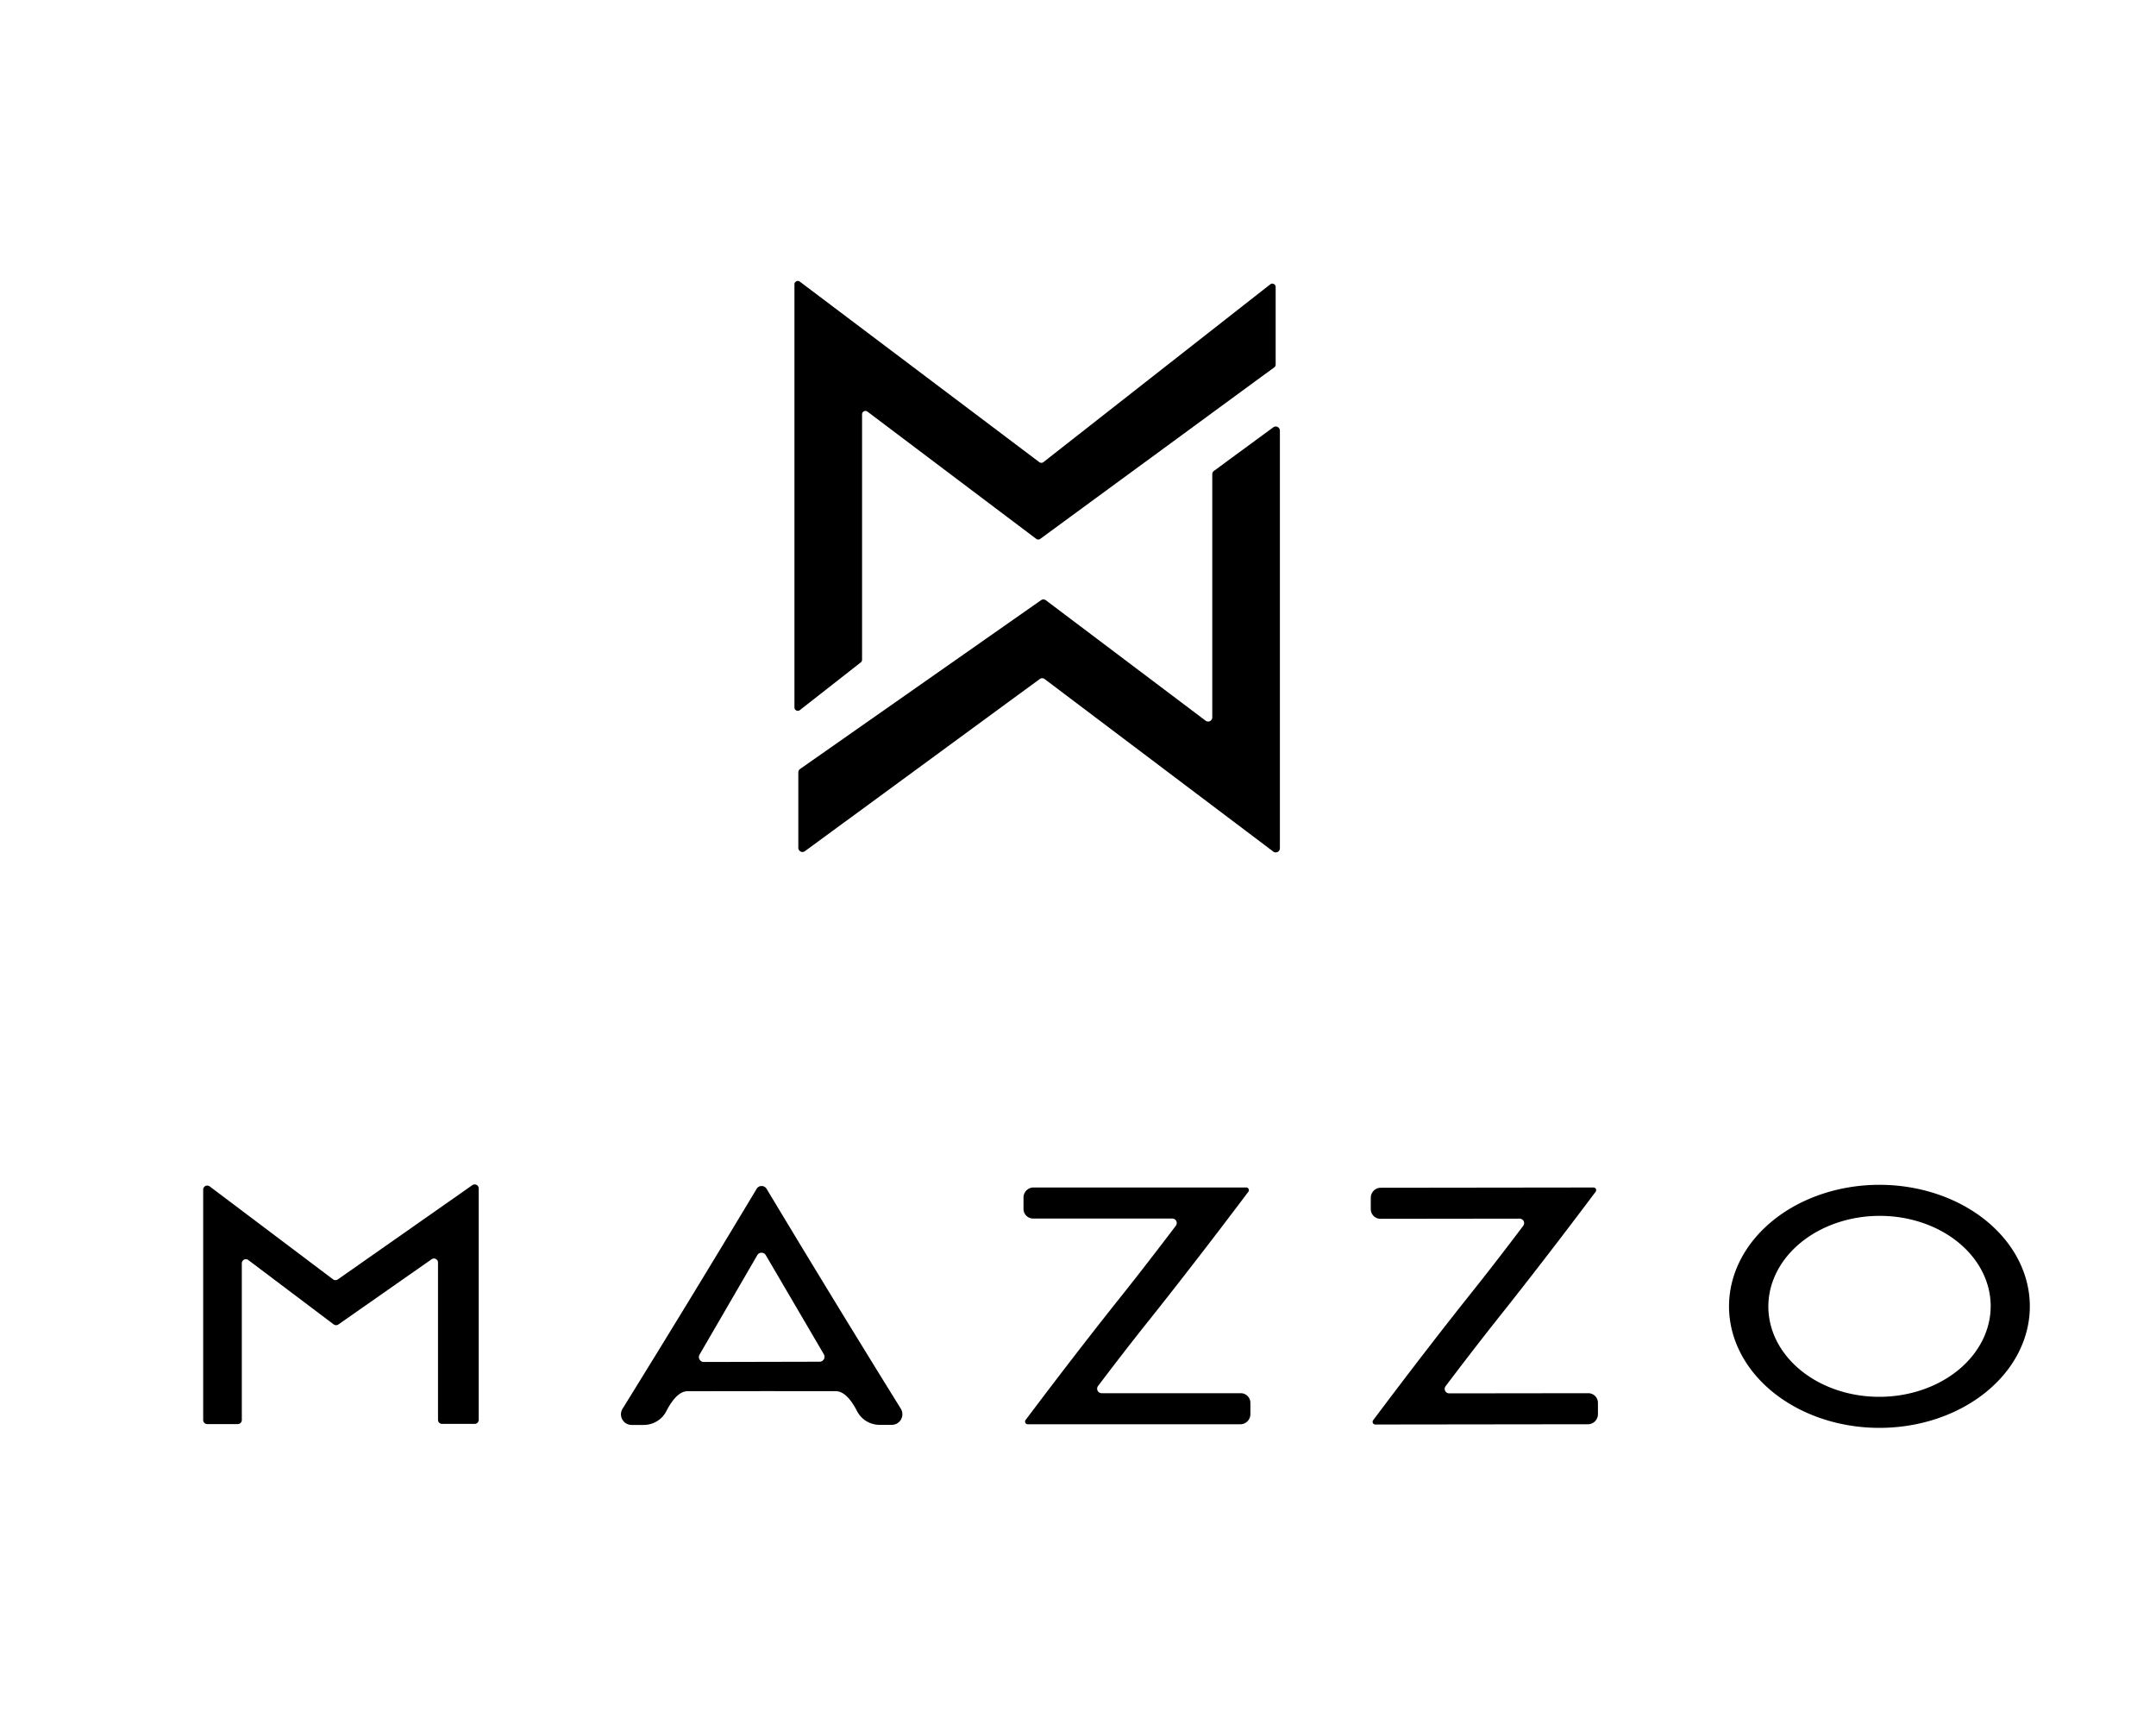
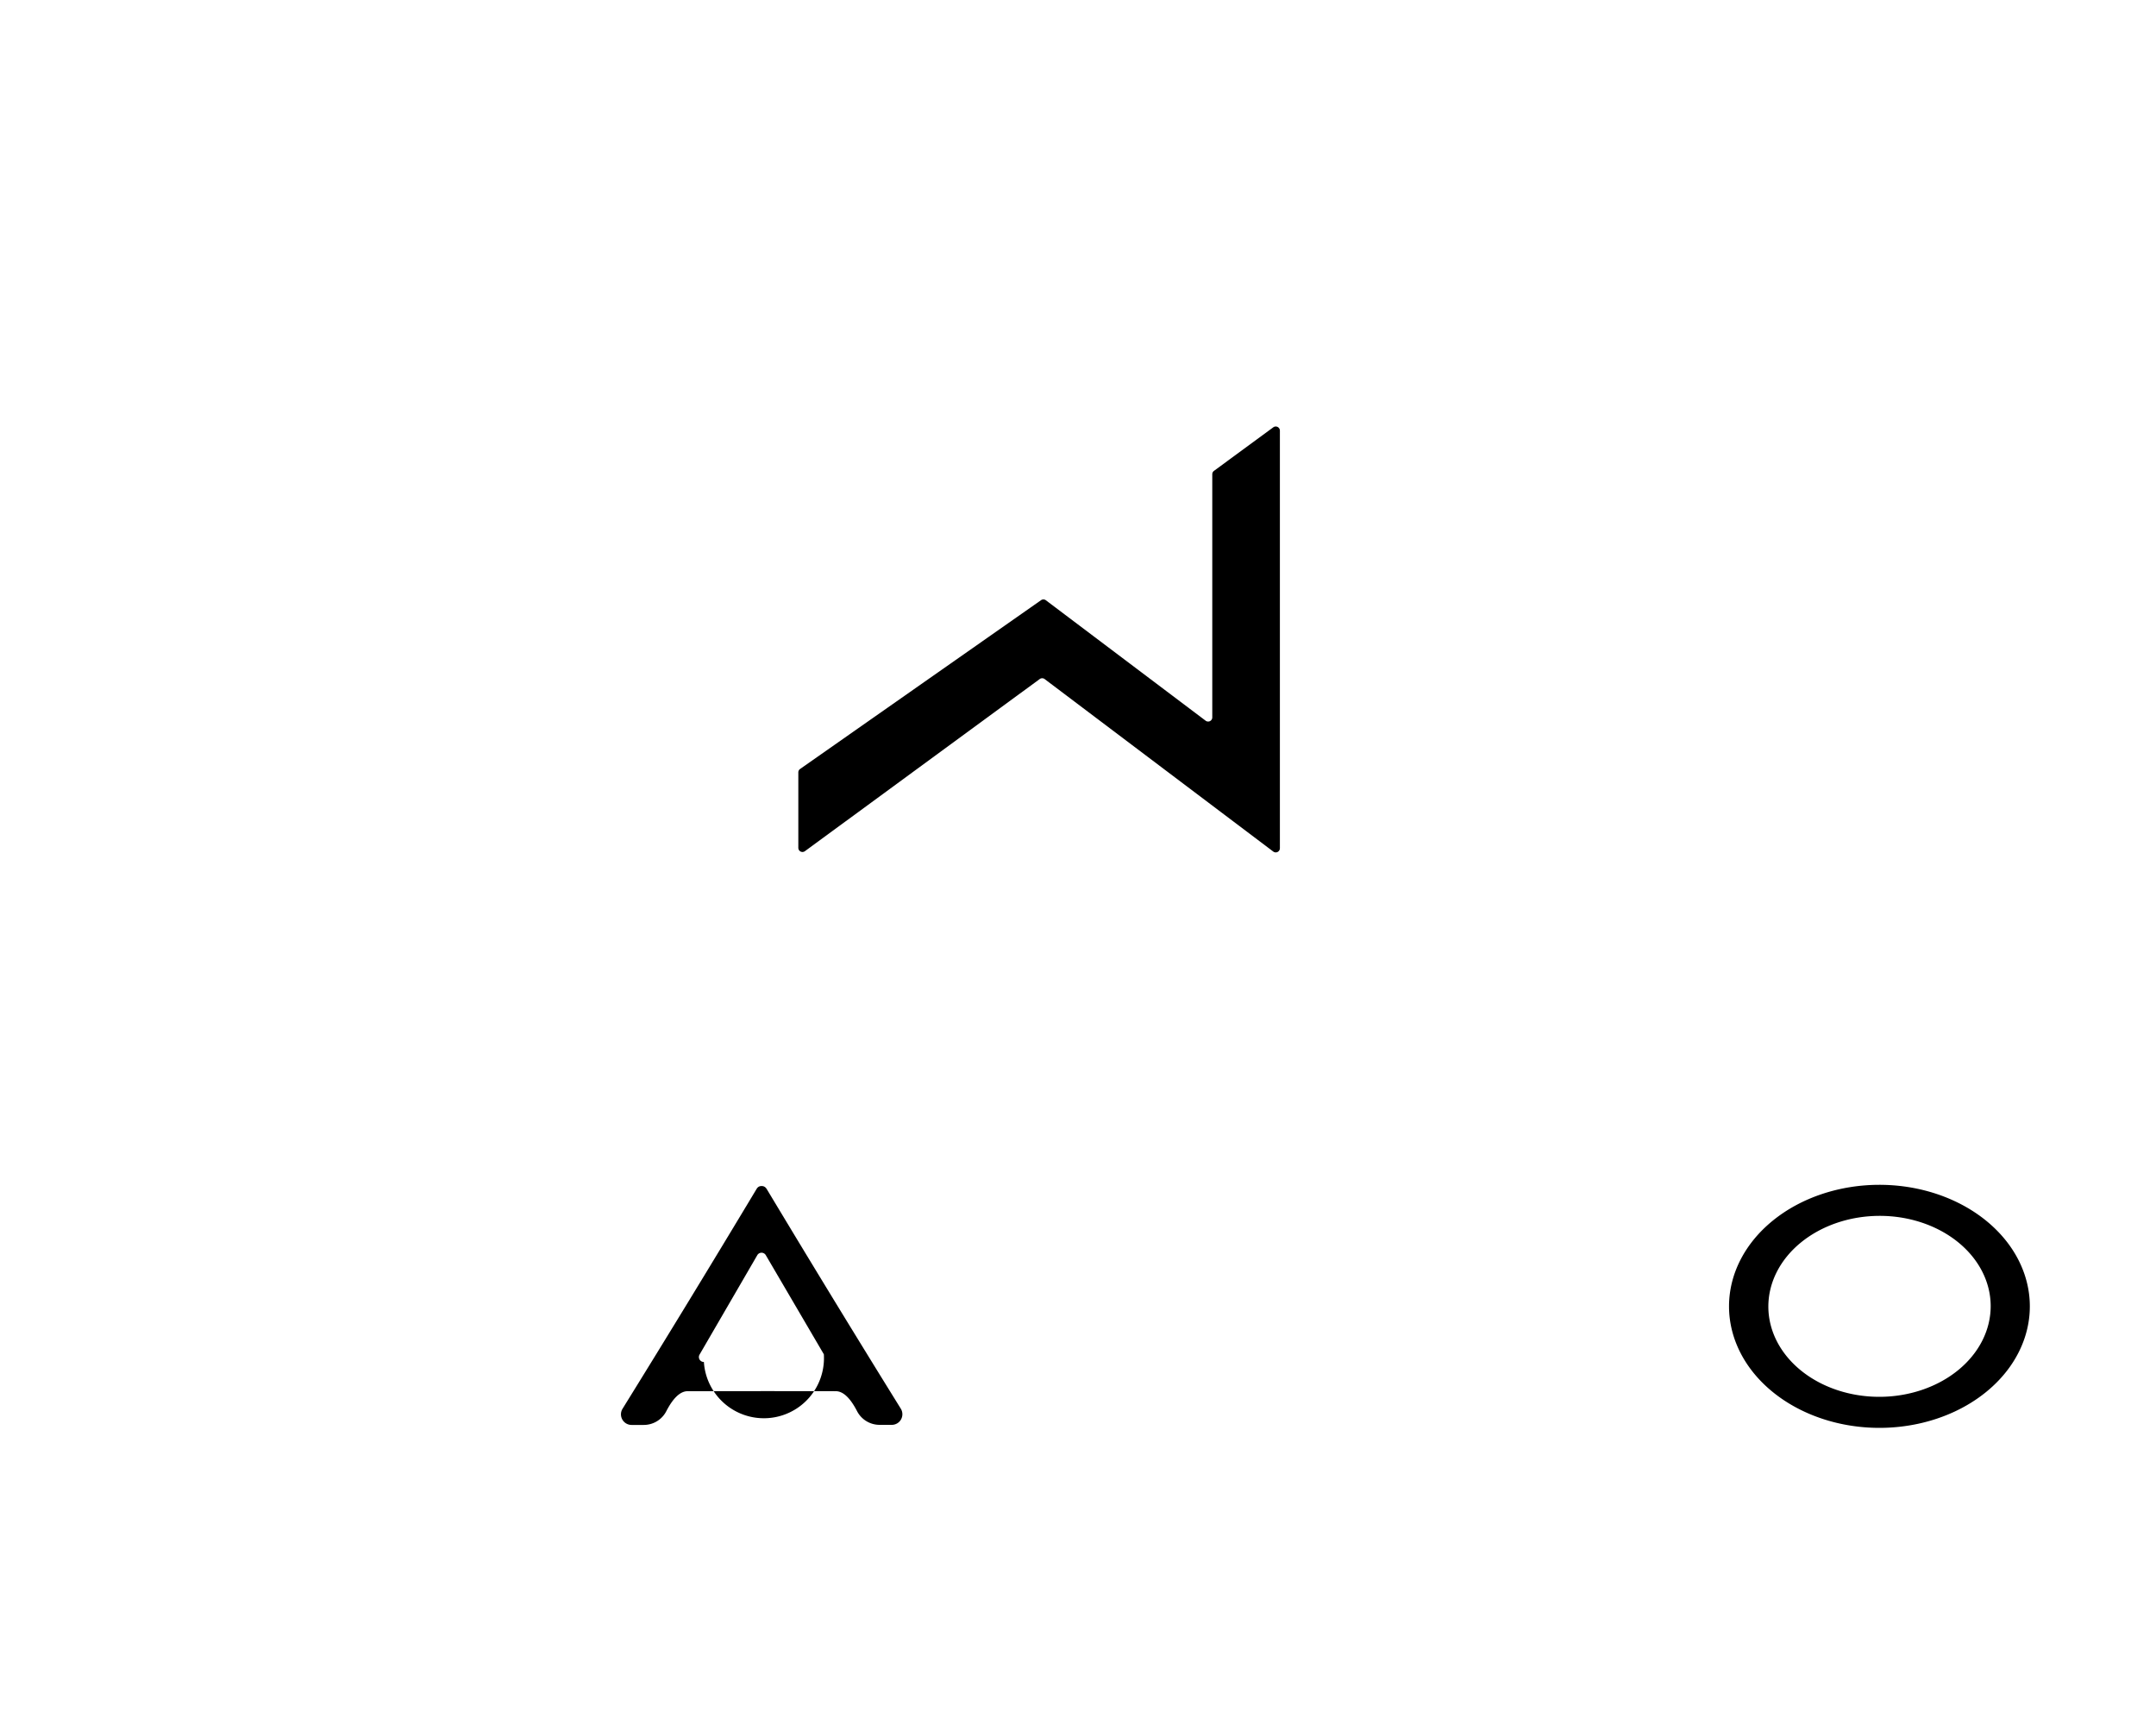
<svg xmlns="http://www.w3.org/2000/svg" version="1.1" viewBox="0.00 0.00 250.00 200.00">
-   <path fill="#000000" d="   M 99.81 76.80   L 92.75 82.33   A 0.39 0.39 0.0 0 1 92.12 82.02   L 92.12 32.96   A 0.39 0.39 0.0 0 1 92.74 32.65   L 120.51 53.58   A 0.39 0.39 0.0 0 0 120.99 53.58   L 147.29 32.97   A 0.39 0.39 0.0 0 1 147.92 33.28   L 147.92 42.27   A 0.39 0.39 0.0 0 1 147.76 42.59   L 120.62 62.48   A 0.39 0.39 0.0 0 1 120.16 62.48   L 100.58 47.72   A 0.39 0.39 0.0 0 0 99.96 48.03   L 99.96 76.49   A 0.39 0.39 0.0 0 1 99.81 76.80   Z" />
  <path fill="#000000" d="   M 120.56 78.73   L 93.33 98.69   A 0.48 0.48 0.0 0 1 92.57 98.30   L 92.57 89.55   A 0.48 0.48 0.0 0 1 92.77 89.16   L 120.71 69.59   A 0.48 0.48 0.0 0 1 121.28 69.60   L 139.80 83.56   A 0.48 0.48 0.0 0 0 140.57 83.18   L 140.57 54.97   A 0.48 0.48 0.0 0 1 140.77 54.59   L 147.65 49.54   A 0.48 0.48 0.0 0 1 148.41 49.93   L 148.41 98.35   A 0.48 0.48 0.0 0 1 147.64 98.73   L 121.13 78.73   A 0.48 0.48 0.0 0 0 120.56 78.73   Z" />
-   <path fill="#000000" d="   M 39.17 148.34   L 54.77 137.41   A 0.47 0.47 0.0 0 1 55.51 137.79   L 55.51 164.62   A 0.47 0.47 0.0 0 1 55.04 165.09   L 51.26 165.09   A 0.47 0.47 0.0 0 1 50.79 164.62   L 50.79 146.38   A 0.47 0.47 0.0 0 0 50.05 146.00   L 39.24 153.56   A 0.47 0.47 0.0 0 1 38.69 153.55   L 28.79 146.09   A 0.47 0.47 0.0 0 0 28.04 146.46   L 28.04 164.64   A 0.47 0.47 0.0 0 1 27.57 165.11   L 24.03 165.11   A 0.47 0.47 0.0 0 1 23.56 164.64   L 23.56 137.92   A 0.47 0.47 0.0 0 1 24.31 137.55   L 38.62 148.33   A 0.47 0.47 0.0 0 0 39.17 148.34   Z" />
-   <path fill="#000000" d="   M 88.31 137.51   Q 88.69 137.51 88.90 137.85   Q 96.81 151.01 104.45 163.32   A 1.23 1.23 0.0 0 1 103.40 165.20   L 102.00 165.20   A 2.95 2.93 -13.5 0 1 99.38 163.61   Q 98.22 161.37 96.99 161.30   Q 96.86 161.29 88.32 161.29   Q 79.78 161.30 79.65 161.30   Q 78.42 161.38 77.26 163.62   A 2.95 2.93 13.5 0 1 74.64 165.21   L 73.24 165.21   A 1.23 1.23 0.0 0 1 72.19 163.33   Q 79.82 151.02 87.73 137.85   Q 87.93 137.51 88.31 137.51   Z   M 81.12 157.05   A 0.57 0.57 0.0 0 0 81.62 157.91   L 95.04 157.88   A 0.57 0.57 0.0 0 0 95.53 157.02   L 88.80 145.53   A 0.57 0.57 0.0 0 0 87.81 145.53   L 81.12 157.05   Z" />
-   <path fill="#000000" d="   M 130.24 150.00   Q 133.12 146.37 136.34 142.12   A 0.52 0.52 0.0 0 0 135.93 141.28   L 119.80 141.28   A 1.12 1.12 0.0 0 1 118.68 140.16   L 118.68 138.85   A 1.17 1.16 -90.0 0 1 119.84 137.68   L 144.51 137.68   A 0.31 0.31 0.0 0 1 144.75 138.18   Q 138.57 146.38 133.44 152.82   Q 130.54 156.44 127.33 160.69   A 0.52 0.52 0.0 0 0 127.74 161.53   L 143.87 161.53   A 1.12 1.12 0.0 0 1 144.99 162.65   L 144.99 163.96   A 1.17 1.16 -90.0 0 1 143.83 165.13   L 119.16 165.13   A 0.31 0.31 0.0 0 1 118.92 164.64   Q 125.10 156.43 130.24 150.00   Z" />
-   <path fill="#000000" d="   M 170.52 150.01   Q 173.41 146.39 176.62 142.13   A 0.52 0.52 0.0 0 0 176.20 141.29   L 160.07 141.31   A 1.12 1.12 0.0 0 1 158.95 140.19   L 158.95 138.88   A 1.17 1.16 89.9 0 1 160.11 137.71   L 184.78 137.68   A 0.31 0.31 0.0 0 1 185.02 138.18   Q 178.85 146.39 173.72 152.83   Q 170.84 156.46 167.63 160.71   A 0.52 0.52 0.0 0 0 168.04 161.55   L 184.17 161.53   A 1.12 1.12 0.0 0 1 185.29 162.65   L 185.29 163.96   A 1.17 1.16 89.9 0 1 184.14 165.13   L 159.46 165.16   A 0.31 0.31 0.0 0 1 159.22 164.67   Q 165.39 156.45 170.52 150.01   Z" />
+   <path fill="#000000" d="   M 88.31 137.51   Q 88.69 137.51 88.90 137.85   Q 96.81 151.01 104.45 163.32   A 1.23 1.23 0.0 0 1 103.40 165.20   L 102.00 165.20   A 2.95 2.93 -13.5 0 1 99.38 163.61   Q 98.22 161.37 96.99 161.30   Q 96.86 161.29 88.32 161.29   Q 79.78 161.30 79.65 161.30   Q 78.42 161.38 77.26 163.62   A 2.95 2.93 13.5 0 1 74.64 165.21   L 73.24 165.21   A 1.23 1.23 0.0 0 1 72.19 163.33   Q 79.82 151.02 87.73 137.85   Q 87.93 137.51 88.31 137.51   Z   M 81.12 157.05   A 0.57 0.57 0.0 0 0 81.62 157.91   A 0.57 0.57 0.0 0 0 95.53 157.02   L 88.80 145.53   A 0.57 0.57 0.0 0 0 87.81 145.53   L 81.12 157.05   Z" />
  <path fill="#000000" d="   M 235.37 151.46   A 17.44 14.09 0.0 0 1 217.93 165.55   A 17.44 14.09 0.0 0 1 200.49 151.46   A 17.44 14.09 0.0 0 1 217.93 137.37   A 17.44 14.09 0.0 0 1 235.37 151.46   Z   M 230.83 151.393   A 12.89 10.49 -0.3 0 0 217.885 140.97   A 12.89 10.49 -0.3 0 0 205.05 151.528   A 12.89 10.49 -0.3 0 0 217.995 161.95   A 12.89 10.49 -0.3 0 0 230.83 151.393   Z" />
</svg>